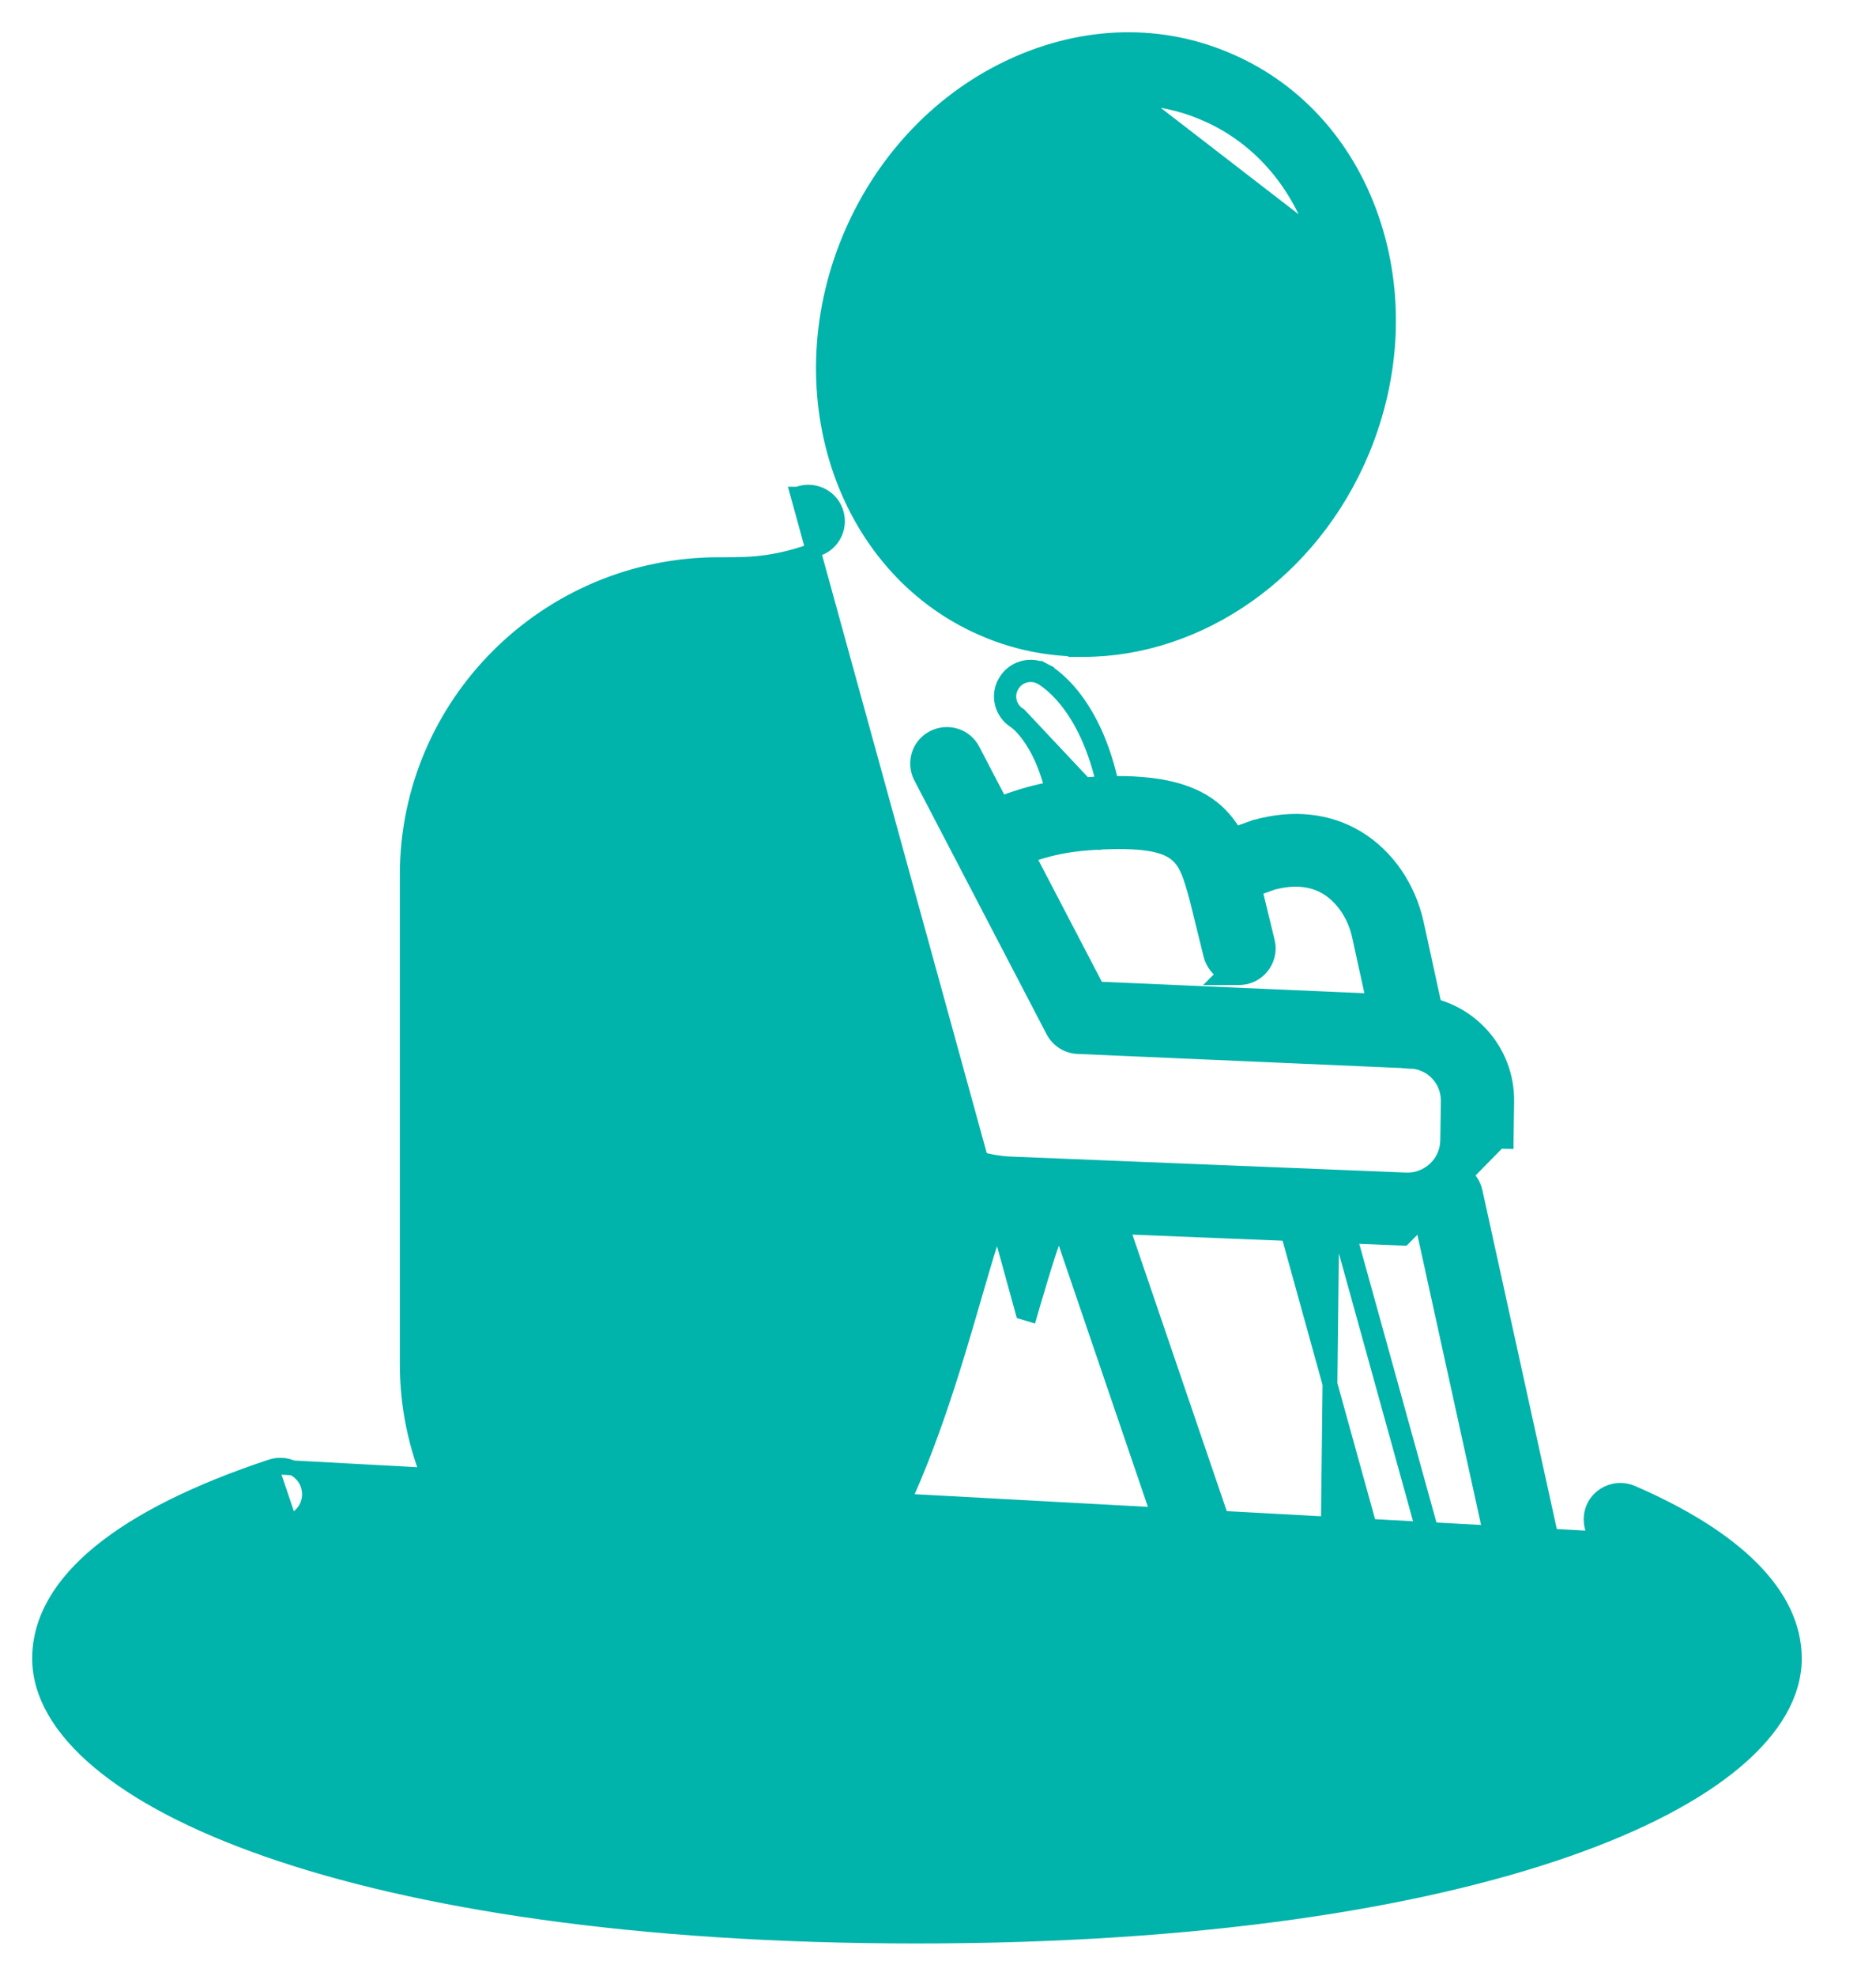
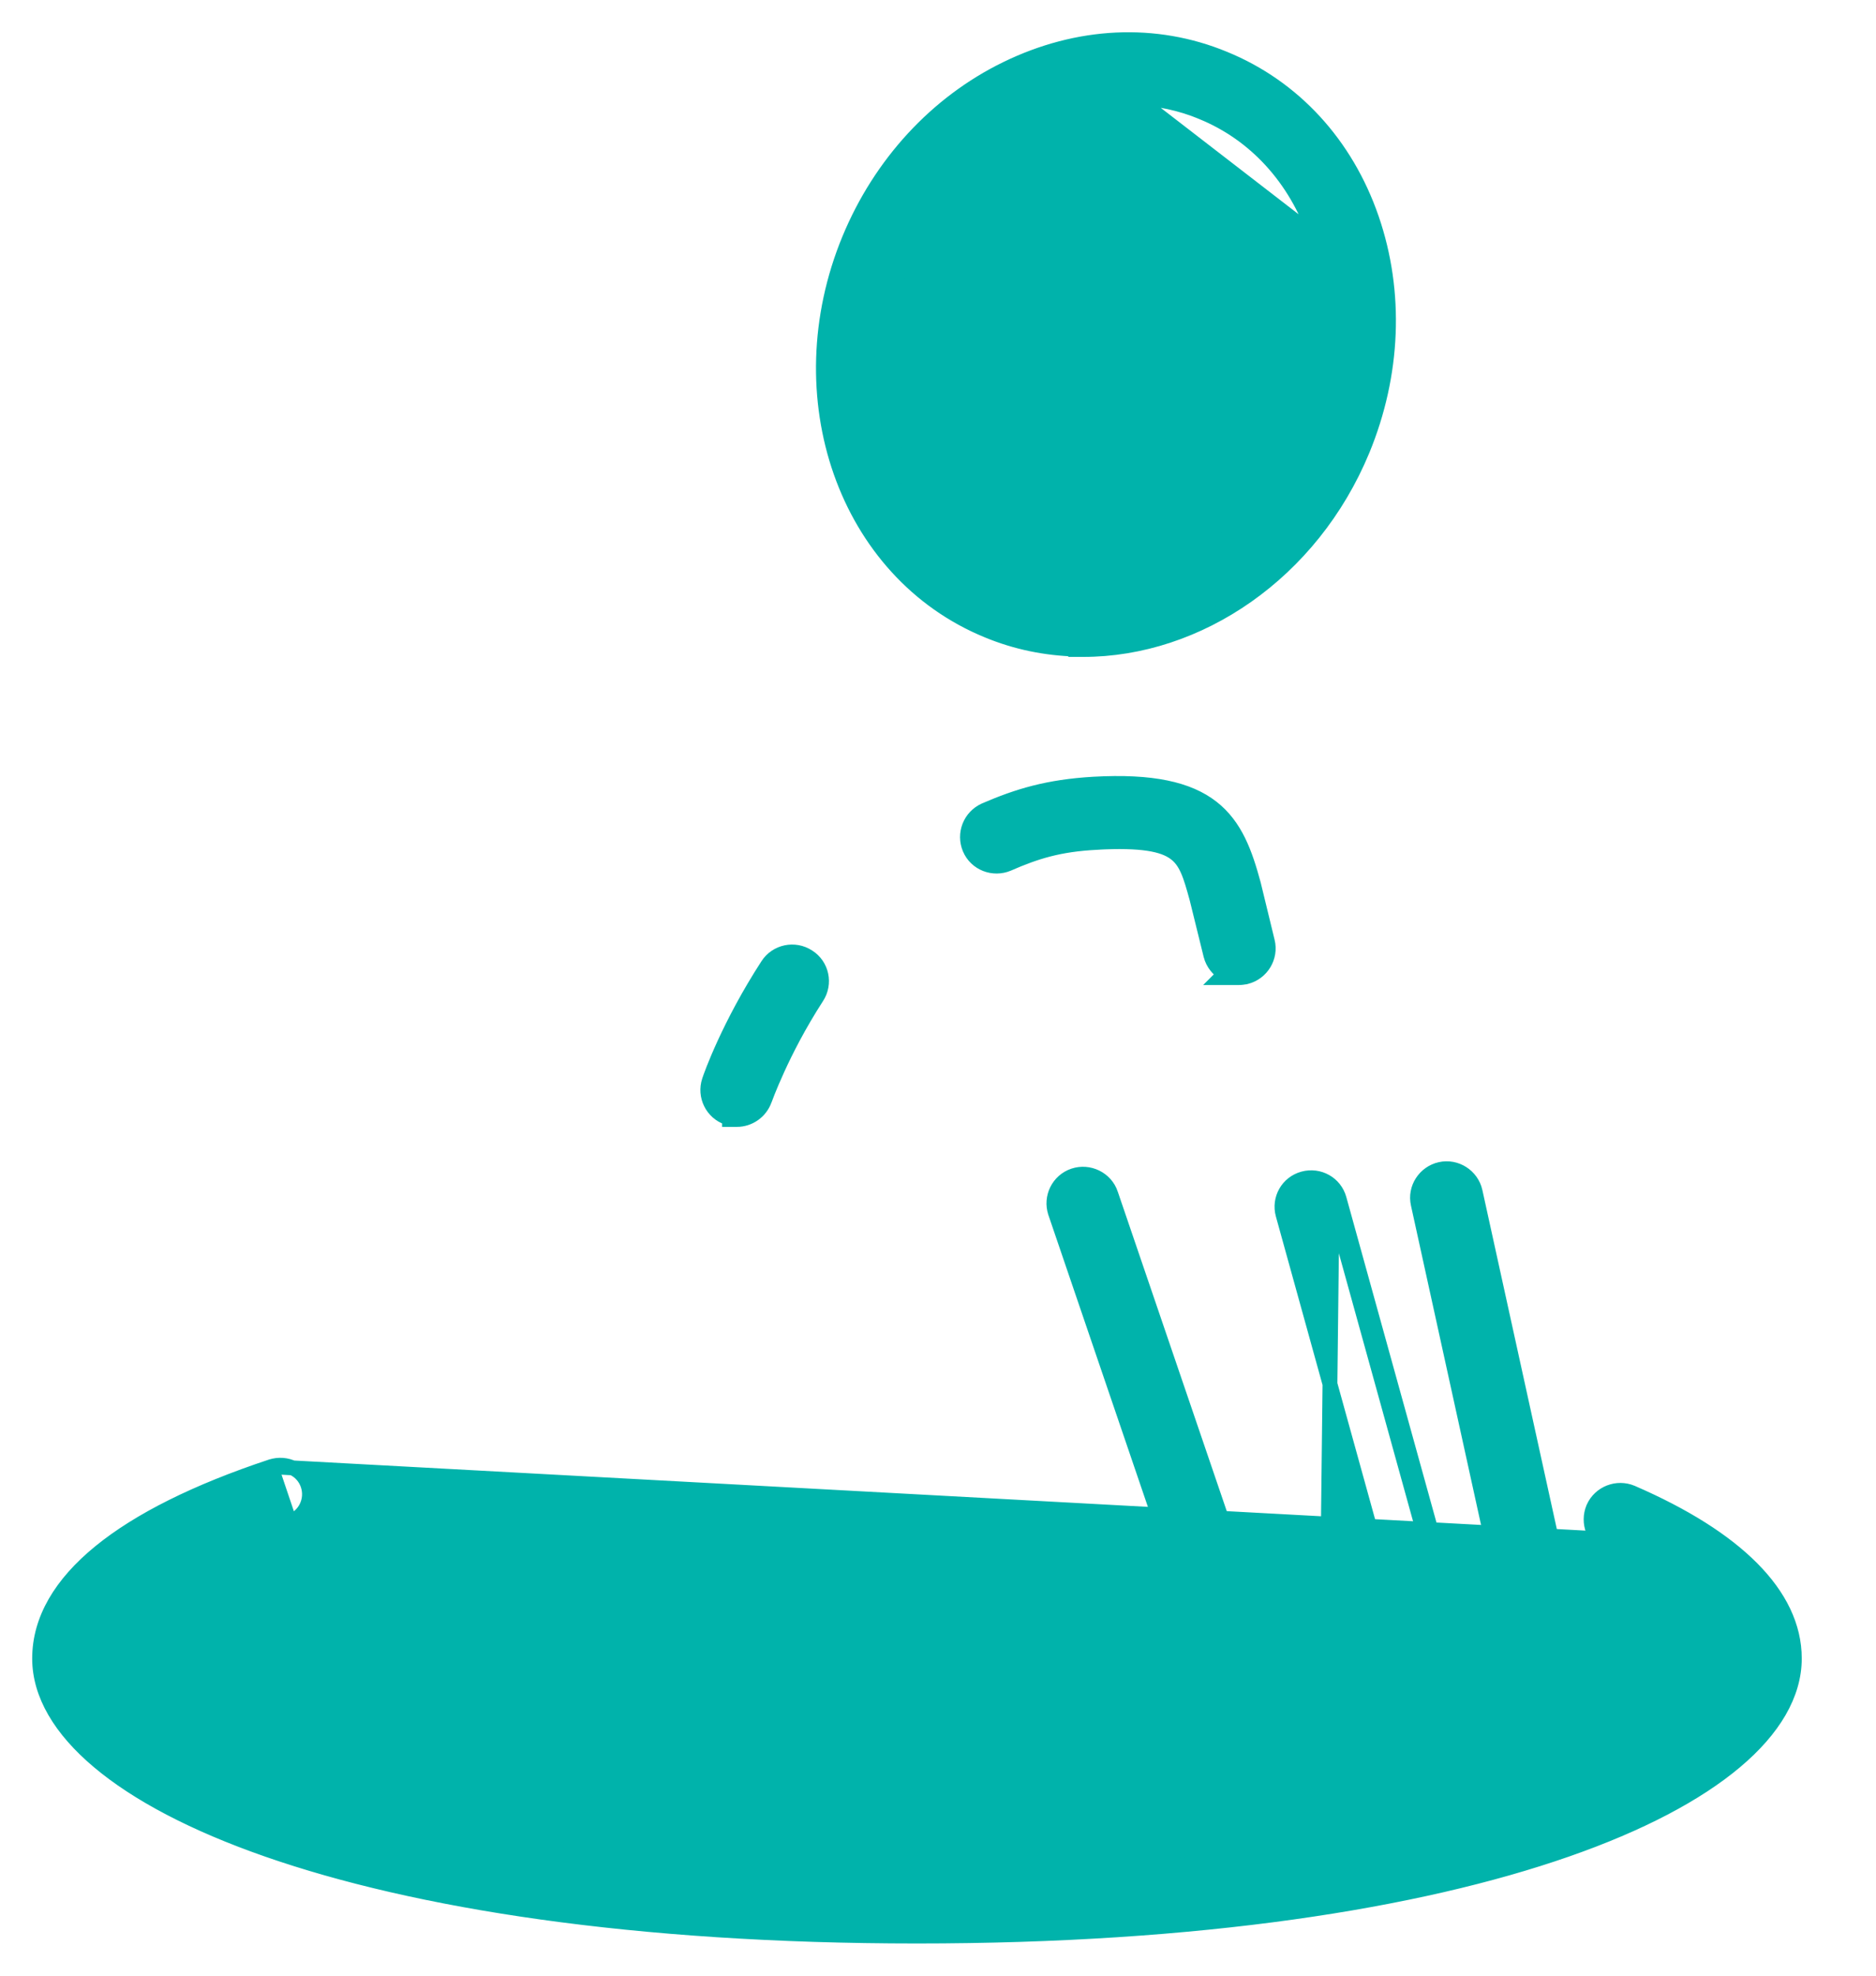
<svg xmlns="http://www.w3.org/2000/svg" width="38" height="40" viewBox="0 0 38 40" fill="none">
-   <path d="M28.431 25.069L28.431 25.069L30.358 23.107L30.508 23.11L30.508 23.109C30.508 23.109 30.508 23.109 30.508 23.109L30.52 22.313C30.52 22.313 30.52 22.313 30.52 22.313C30.539 21.234 29.696 20.346 28.614 20.302C28.614 20.302 28.614 20.302 28.614 20.302L22.226 20.024L19.703 15.188C19.703 15.188 19.703 15.188 19.703 15.188C19.552 14.896 19.196 14.788 18.907 14.936C18.614 15.086 18.504 15.441 18.653 15.73L18.654 15.731L21.334 20.873L21.334 20.873C21.429 21.054 21.618 21.18 21.832 21.188C21.832 21.188 21.833 21.188 21.833 21.188L28.56 21.481C28.56 21.481 28.56 21.481 28.56 21.481C29.004 21.501 29.341 21.856 29.336 22.296C29.336 22.296 29.336 22.296 29.336 22.297L29.324 23.092C29.324 23.092 29.324 23.093 29.324 23.093C29.319 23.312 29.229 23.519 29.071 23.666L29.071 23.666C28.905 23.821 28.697 23.899 28.479 23.89L28.478 23.89L20.489 23.567L20.489 23.567C19.602 23.534 18.793 23.067 18.318 22.318C18.318 22.318 18.318 22.318 18.318 22.318L15.62 18.039C15.446 17.756 15.082 17.678 14.807 17.85C14.532 18.022 14.443 18.384 14.618 18.661C14.618 18.661 14.618 18.661 14.618 18.661L17.316 22.941C17.316 22.941 17.316 22.941 17.316 22.941C17.997 24.02 19.167 24.698 20.442 24.746L28.431 25.069Z" fill="#00B3AB" stroke="#00B3AB" stroke-width="0.3" />
-   <path d="M16.158 10.005L16.157 10.005L20.719 26.566L20.863 26.609C20.863 26.609 20.863 26.609 20.863 26.609C20.879 26.553 20.896 26.497 20.912 26.441C21.015 26.093 21.12 25.737 21.218 25.433C21.275 25.257 21.329 25.1 21.379 24.973C21.419 24.871 21.453 24.796 21.481 24.746C21.684 24.653 21.817 24.446 21.817 24.215C21.817 23.892 21.549 23.626 21.226 23.626C21.038 23.626 20.874 23.684 20.732 23.806C20.594 23.924 20.482 24.094 20.38 24.308C20.177 24.732 19.988 25.38 19.729 26.269L19.727 26.278L19.727 26.278C19.313 27.703 18.763 29.587 17.938 31.126C17.109 32.672 16.031 33.816 14.583 33.862H14.521C11.062 33.862 8.249 31.056 8.249 27.616V17.714C8.249 14.25 11.08 11.432 14.562 11.432H14.704C15.188 11.432 15.752 11.426 16.59 11.1L16.591 11.1C16.892 10.981 17.041 10.643 16.923 10.337L16.923 10.336C16.804 10.036 16.463 9.888 16.158 10.005Z" fill="#00B3AB" stroke="#00B3AB" stroke-width="0.3" />
  <path d="M14.367 21.882C14.265 22.188 14.429 22.524 14.736 22.627C14.75 22.633 14.764 22.637 14.777 22.64V22.665H14.927C15.172 22.665 15.398 22.51 15.485 22.272L15.486 22.269L15.491 22.258L15.504 22.224C15.515 22.195 15.531 22.152 15.552 22.099C15.595 21.991 15.66 21.835 15.747 21.645C15.92 21.265 16.183 20.746 16.544 20.188C16.724 19.914 16.647 19.544 16.369 19.37C16.095 19.191 15.725 19.268 15.549 19.544C14.764 20.754 14.397 21.785 14.367 21.882Z" fill="#00B3AB" stroke="#00B3AB" stroke-width="0.3" />
  <path d="M24.527 19.341C24.571 19.504 24.677 19.635 24.814 19.712L24.733 19.793H25.096C25.144 19.793 25.19 19.785 25.223 19.779L25.227 19.779L25.227 19.779L25.239 19.776C25.553 19.698 25.751 19.378 25.672 19.061C25.672 19.061 25.672 19.061 25.672 19.061L25.39 17.901L25.39 17.901L25.389 17.897C25.221 17.279 25.027 16.723 24.549 16.35C24.07 15.977 23.338 15.81 22.154 15.876L22.154 15.876C21.226 15.93 20.619 16.116 19.953 16.403L19.953 16.403L19.951 16.404C19.652 16.537 19.518 16.882 19.644 17.18C19.772 17.482 20.121 17.613 20.418 17.489L20.418 17.489L20.42 17.488C20.984 17.241 21.455 17.094 22.217 17.055L22.218 17.054C23.126 17.005 23.557 17.093 23.796 17.268C24.032 17.44 24.114 17.717 24.244 18.191L24.527 19.338L24.527 19.338L24.527 19.341Z" fill="#00B3AB" stroke="#00B3AB" stroke-width="0.3" />
-   <path d="M26.861 34.842H26.711C25.592 34.842 24.567 34.103 24.252 32.977L21.378 24.551L21.378 24.55L21.378 24.55C21.275 24.244 21.44 23.906 21.75 23.803C22.056 23.702 22.395 23.864 22.499 24.173C22.499 24.173 22.499 24.173 22.499 24.174L25.386 32.633L25.389 32.641L25.388 32.641C25.596 33.389 26.345 33.81 27.072 33.615C27.422 33.52 27.714 33.293 27.894 32.976C28.075 32.658 28.123 32.295 28.027 31.947C28.027 31.947 28.027 31.947 28.027 31.947L25.989 24.59L25.989 24.59C25.902 24.275 26.084 23.952 26.4 23.866C26.714 23.78 27.039 23.959 27.126 24.275M26.861 34.842L26.982 24.315M26.861 34.842V34.832M26.861 34.842V34.832M27.126 24.275L26.982 24.315M27.126 24.275L27.126 24.275L26.982 24.315M27.126 24.275L29.165 31.633M26.982 24.315L29.02 31.673M29.165 31.633L29.02 31.673M29.165 31.633L29.165 31.633L29.02 31.673M29.165 31.633L29.02 31.673M26.711 34.692C26.661 34.692 26.611 34.69 26.561 34.687V34.692H26.711ZM26.711 34.692V34.686M26.711 34.692V34.686M26.711 34.686H26.861V34.692V34.832M26.711 34.686L26.861 34.832M27.381 34.748L27.341 34.604L27.381 34.748C27.381 34.748 27.381 34.748 27.381 34.748Z" fill="#00B3AB" stroke="#00B3AB" stroke-width="0.3" />
-   <path d="M24.905 18.183L24.905 18.183L24.906 18.183L25.772 17.869C26.216 17.75 26.583 17.792 26.88 17.971C27.195 18.164 27.444 18.525 27.536 18.948C27.536 18.948 27.536 18.948 27.536 18.948L27.99 21.022C28.046 21.3 28.293 21.487 28.567 21.487C28.612 21.487 28.66 21.478 28.69 21.472L28.69 21.472L28.694 21.471C29.007 21.401 29.215 21.089 29.143 20.771C29.143 20.771 29.143 20.77 29.143 20.77L28.69 18.696L28.69 18.696C28.528 17.962 28.093 17.327 27.489 16.964L27.489 16.964C26.901 16.611 26.191 16.534 25.422 16.748L25.421 16.748L25.412 16.752L24.504 17.074L24.504 17.074C24.196 17.184 24.038 17.523 24.148 17.829C24.259 18.137 24.599 18.293 24.905 18.183Z" fill="#00B3AB" stroke="#00B3AB" stroke-width="0.3" />
+   <path d="M26.861 34.842H26.711C25.592 34.842 24.567 34.103 24.252 32.977L21.378 24.551L21.378 24.55L21.378 24.55C21.275 24.244 21.44 23.906 21.75 23.803C22.056 23.702 22.395 23.864 22.499 24.173C22.499 24.173 22.499 24.173 22.499 24.174L25.386 32.633L25.389 32.641L25.388 32.641C25.596 33.389 26.345 33.81 27.072 33.615C27.422 33.52 27.714 33.293 27.894 32.976C28.075 32.658 28.123 32.295 28.027 31.947C28.027 31.947 28.027 31.947 28.027 31.947L25.989 24.59L25.989 24.59C25.902 24.275 26.084 23.952 26.4 23.866C26.714 23.78 27.039 23.959 27.126 24.275M26.861 34.842L26.982 24.315M26.861 34.842V34.832M26.861 34.842V34.832M27.126 24.275L26.982 24.315M27.126 24.275L27.126 24.275L26.982 24.315M27.126 24.275L29.165 31.633M26.982 24.315L29.02 31.673M29.165 31.633L29.02 31.673M29.165 31.633L29.165 31.633L29.02 31.673M29.165 31.633L29.02 31.673M26.711 34.692C26.661 34.692 26.611 34.69 26.561 34.687V34.692H26.711ZM26.711 34.692V34.686M26.711 34.692V34.686M26.711 34.686H26.861V34.692V34.832M26.711 34.686L26.861 34.832L27.341 34.604L27.381 34.748C27.381 34.748 27.381 34.748 27.381 34.748Z" fill="#00B3AB" stroke="#00B3AB" stroke-width="0.3" />
  <path d="M30.306 31.565C30.407 32.012 30.171 32.521 29.697 32.81C29.421 32.976 29.325 33.344 29.5 33.622C29.611 33.803 29.807 33.904 30.004 33.904C30.102 33.904 30.214 33.882 30.314 33.816C31.205 33.276 31.668 32.271 31.459 31.312L31.459 31.312L29.88 24.125L29.88 24.125L29.88 24.124C29.809 23.81 29.494 23.605 29.176 23.676C28.862 23.746 28.655 24.059 28.727 24.377C28.727 24.377 28.727 24.377 28.727 24.377L30.305 31.564L30.306 31.565Z" fill="#00B3AB" stroke="#00B3AB" stroke-width="0.3" />
  <path d="M23.002 1.982H22.852C22.205 1.982 21.544 2.14 20.909 2.447C19.753 3.017 18.823 4.02 18.295 5.29C17.212 7.898 18.206 10.748 20.446 11.671C22.692 12.594 25.418 11.266 26.496 8.652C27.019 7.382 27.075 6.018 26.657 4.8L23.002 1.982ZM23.002 1.982V1.979M23.002 1.982V1.979M23.002 1.979C23.462 1.996 23.915 2.091 24.344 2.269L24.345 2.27C25.421 2.709 26.246 3.606 26.657 4.8L23.002 1.979ZM17.204 4.841L17.204 4.841C15.889 8.021 17.124 11.583 20.002 12.764C20.58 13.004 21.184 13.125 21.789 13.142V13.15H21.939C24.273 13.15 26.569 11.596 27.598 9.112L27.598 9.112C28.23 7.579 28.297 5.918 27.784 4.427C27.264 2.917 26.203 1.763 24.8 1.189C23.396 0.608 21.831 0.689 20.388 1.392C18.969 2.083 17.836 3.314 17.204 4.841Z" fill="#00B3AB" stroke="#00B3AB" stroke-width="0.3" />
-   <path d="M21.084 13.71L21.154 13.577C20.871 13.428 20.524 13.529 20.366 13.803C20.2 14.079 20.295 14.437 20.566 14.603L20.57 14.606C20.574 14.608 20.58 14.613 20.588 14.619C20.604 14.632 20.629 14.653 20.66 14.682C20.721 14.742 20.808 14.839 20.903 14.984C21.093 15.275 21.316 15.764 21.425 16.544C21.465 16.843 21.718 17.055 22.009 17.055H22.159V17.029C22.446 16.954 22.644 16.676 22.6 16.373C22.304 14.284 21.308 13.657 21.154 13.577L21.084 13.71ZM21.084 13.71C21.196 13.768 22.163 14.354 22.451 16.395L20.648 14.477C20.442 14.354 20.371 14.085 20.495 13.88C20.613 13.674 20.872 13.598 21.084 13.71Z" fill="#00B3AB" stroke="#00B3AB" stroke-width="0.3" />
  <path d="M5.49 29.695L5.49 29.695C5.802 29.594 6.135 29.756 6.238 30.065C6.341 30.372 6.176 30.71 5.866 30.812M5.49 29.695L5.819 30.67M5.49 29.695L5.489 29.695C3.981 30.196 2.816 30.776 2.025 31.422C1.233 32.068 0.802 32.793 0.802 33.578C0.802 34.302 1.224 35.013 2 35.665C2.776 36.318 3.924 36.927 5.421 37.448C8.417 38.492 12.84 39.198 18.574 39.198C24.309 39.198 28.732 38.492 31.728 37.448C33.225 36.927 34.373 36.318 35.149 35.665C35.925 35.013 36.346 34.302 36.346 33.578C36.346 32.929 36.045 32.316 35.487 31.755C34.931 31.195 34.113 30.68 33.057 30.222L33.057 30.222L33.055 30.221C32.757 30.096 32.411 30.228 32.277 30.526L32.277 30.526L32.276 30.529C32.151 30.825 32.281 31.178 32.585 31.306M5.49 29.695L32.644 31.168M5.866 30.812C5.866 30.812 5.866 30.812 5.866 30.812L5.819 30.67M5.866 30.812C5.866 30.812 5.866 30.812 5.866 30.812L5.819 30.67M5.866 30.812C4.607 31.232 3.628 31.701 2.966 32.184C2.298 32.671 1.986 33.148 1.986 33.578C1.986 34.041 2.357 34.561 3.148 35.088C3.929 35.609 5.081 36.109 6.549 36.545C9.484 37.416 13.654 38.018 18.574 38.018C23.495 38.018 27.665 37.414 30.599 36.543C32.068 36.107 33.22 35.606 34.001 35.085C34.792 34.559 35.163 34.04 35.163 33.578C35.163 33.234 34.961 32.855 34.523 32.46C34.087 32.067 33.436 31.675 32.585 31.306M5.819 30.67C3.285 31.514 1.836 32.569 1.836 33.578C1.836 35.753 8.712 38.168 18.574 38.168C28.437 38.168 35.313 35.747 35.313 33.578C35.313 32.769 34.364 31.913 32.644 31.168M32.585 31.306C32.585 31.306 32.585 31.306 32.586 31.307L32.644 31.168M32.585 31.306C32.585 31.306 32.584 31.306 32.584 31.306L32.644 31.168" fill="#00B3AB" stroke="#00B3AB" stroke-width="0.3" />
</svg>